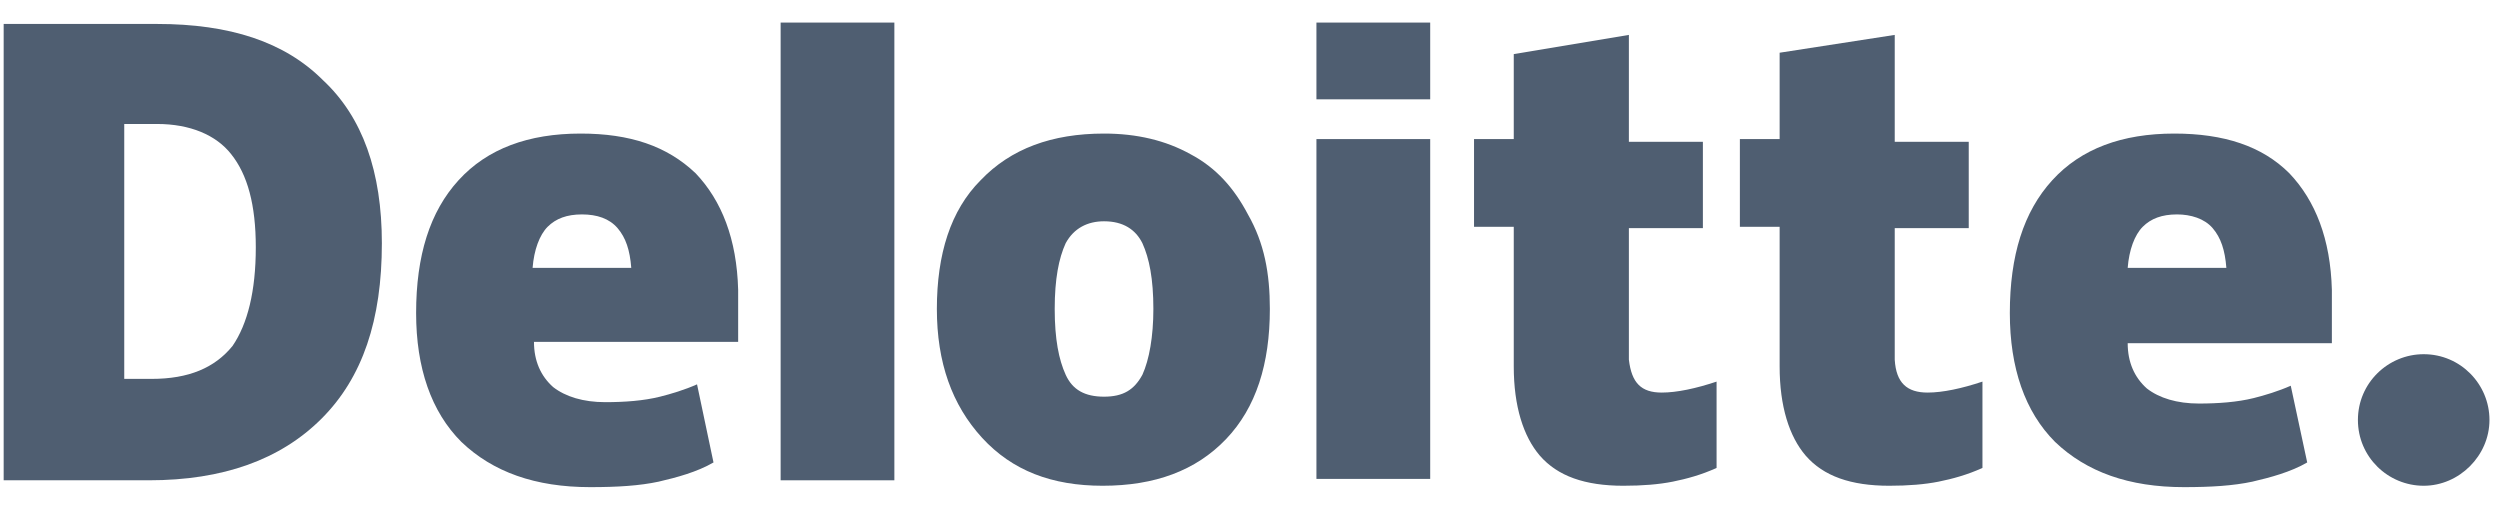
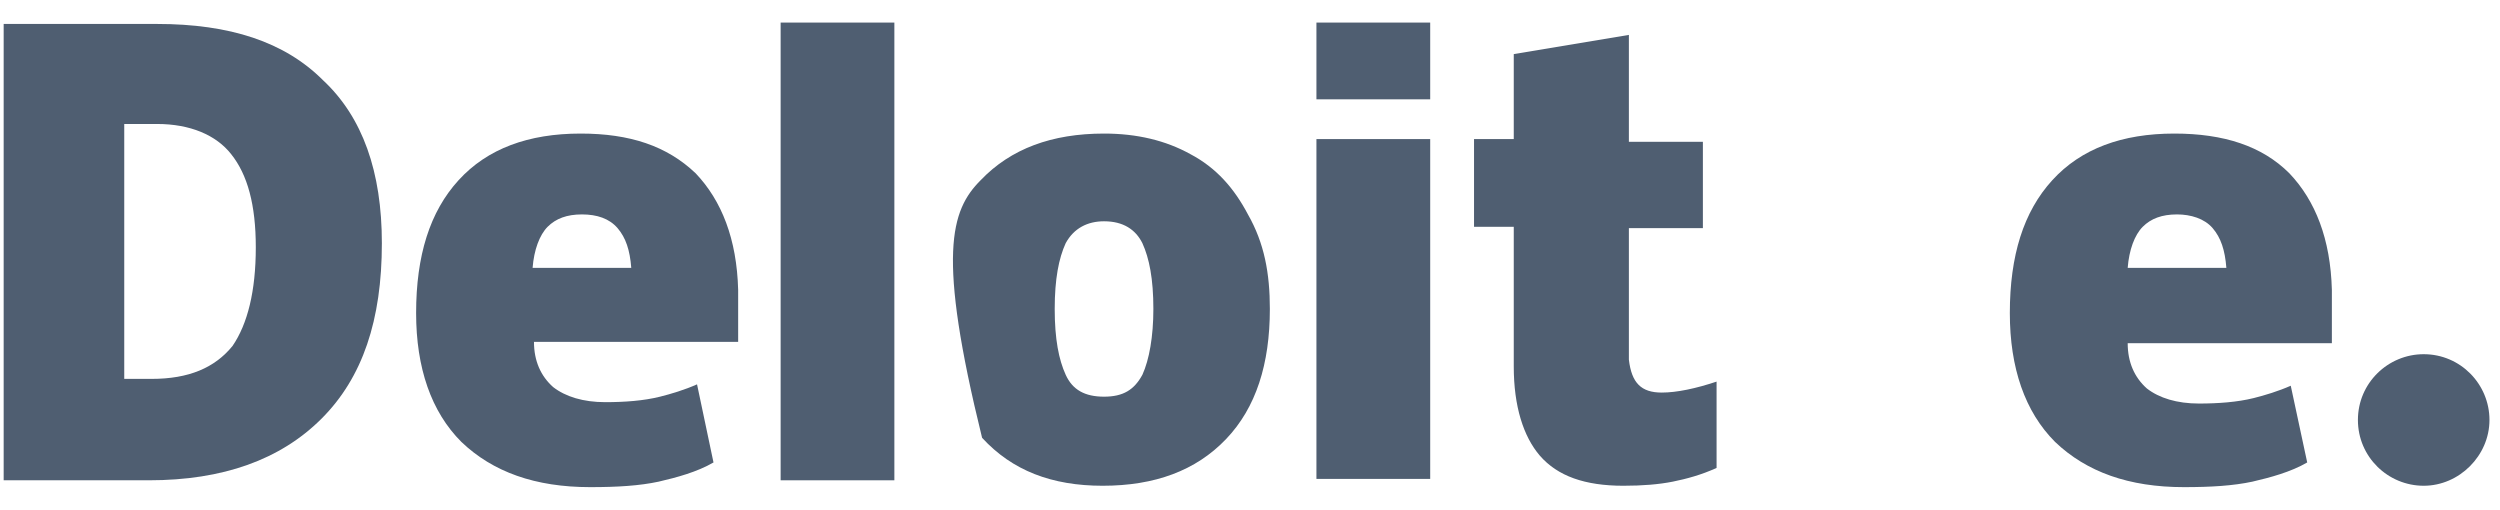
<svg xmlns="http://www.w3.org/2000/svg" width="103" height="21" viewBox="0 0 103 21" fill="none">
  <path d="M97.146 17.303C97.146 15.779 98.388 14.593 99.856 14.593C101.38 14.593 102.566 15.835 102.566 17.303C102.566 18.771 101.324 20.013 99.856 20.013C98.388 20.013 97.146 18.828 97.146 17.303Z" fill="#4F5E71" />
  <path d="M15.733 10.02C15.733 13.182 14.943 15.553 13.249 17.247C11.555 18.941 9.184 19.788 6.135 19.788H0.151V0.987H6.474C9.466 0.987 11.725 1.721 13.305 3.302C14.943 4.826 15.733 7.084 15.733 10.02ZM10.539 10.19C10.539 8.439 10.2 7.197 9.523 6.35C8.902 5.56 7.829 5.108 6.474 5.108H5.119V15.61H6.248C7.772 15.61 8.845 15.158 9.579 14.255C10.2 13.351 10.539 11.996 10.539 10.19Z" fill="#4F5E71" />
  <path d="M36.848 0.93H32.162V19.788H36.848V0.93Z" fill="#4F5E71" />
-   <path d="M52.318 12.73C52.318 14.988 51.753 16.795 50.511 18.093C49.269 19.392 47.575 20.013 45.43 20.013C43.341 20.013 41.704 19.392 40.462 18.037C39.22 16.682 38.599 14.932 38.599 12.73C38.599 10.472 39.163 8.665 40.405 7.423C41.647 6.124 43.341 5.503 45.486 5.503C46.842 5.503 48.027 5.786 49.043 6.35C50.116 6.915 50.85 7.762 51.415 8.834C52.092 10.02 52.318 11.262 52.318 12.73ZM43.454 12.73C43.454 13.972 43.623 14.819 43.906 15.44C44.188 16.061 44.696 16.343 45.486 16.343C46.277 16.343 46.729 16.061 47.067 15.44C47.35 14.819 47.519 13.859 47.519 12.73C47.519 11.488 47.35 10.641 47.067 10.02C46.785 9.455 46.277 9.117 45.486 9.117C44.809 9.117 44.245 9.399 43.906 10.02C43.623 10.641 43.454 11.488 43.454 12.73Z" fill="#4F5E71" />
+   <path d="M52.318 12.73C52.318 14.988 51.753 16.795 50.511 18.093C49.269 19.392 47.575 20.013 45.43 20.013C43.341 20.013 41.704 19.392 40.462 18.037C38.599 10.472 39.163 8.665 40.405 7.423C41.647 6.124 43.341 5.503 45.486 5.503C46.842 5.503 48.027 5.786 49.043 6.35C50.116 6.915 50.85 7.762 51.415 8.834C52.092 10.02 52.318 11.262 52.318 12.73ZM43.454 12.73C43.454 13.972 43.623 14.819 43.906 15.44C44.188 16.061 44.696 16.343 45.486 16.343C46.277 16.343 46.729 16.061 47.067 15.44C47.35 14.819 47.519 13.859 47.519 12.73C47.519 11.488 47.35 10.641 47.067 10.02C46.785 9.455 46.277 9.117 45.486 9.117C44.809 9.117 44.245 9.399 43.906 10.02C43.623 10.641 43.454 11.488 43.454 12.73Z" fill="#4F5E71" />
  <path d="M58.924 5.73H54.237V19.731H58.924V5.73Z" fill="#4F5E71" />
  <path d="M58.924 0.93H54.237V4.092H58.924V0.93Z" fill="#4F5E71" />
  <path d="M68.465 16.174C69.086 16.174 69.876 16.005 70.723 15.722V19.279C70.102 19.562 69.481 19.731 68.917 19.844C68.352 19.957 67.675 20.013 66.884 20.013C65.303 20.013 64.174 19.618 63.44 18.771C62.763 17.981 62.367 16.739 62.367 15.101V9.343H60.73V5.729H62.367V2.229L67.11 1.438V5.842H70.159V9.399H67.11V14.819C67.223 15.779 67.618 16.174 68.465 16.174Z" fill="#4F5E71" />
-   <path d="M79.418 16.174C80.039 16.174 80.83 16.005 81.677 15.722V19.279C81.055 19.562 80.434 19.731 79.87 19.844C79.305 19.957 78.628 20.013 77.837 20.013C76.257 20.013 75.127 19.618 74.393 18.771C73.716 17.981 73.321 16.739 73.321 15.101V9.343H71.683V5.729H73.321V2.172L78.063 1.438V5.842H81.112V9.399H78.063V14.819C78.12 15.779 78.571 16.174 79.418 16.174Z" fill="#4F5E71" />
  <path d="M94.323 7.141C93.194 6.011 91.613 5.503 89.58 5.503C87.435 5.503 85.741 6.124 84.556 7.423C83.37 8.721 82.805 10.528 82.805 12.899C82.805 15.158 83.427 16.964 84.668 18.206C85.967 19.448 87.717 20.07 89.976 20.07C91.105 20.07 92.008 20.013 92.799 19.844C93.532 19.674 94.379 19.448 95.057 19.053L94.379 15.892C93.871 16.117 93.307 16.287 92.855 16.4C92.177 16.569 91.387 16.626 90.597 16.626C89.693 16.626 88.959 16.4 88.451 16.005C87.943 15.553 87.661 14.932 87.661 14.141H96.073V11.94C96.017 9.851 95.396 8.27 94.323 7.141ZM87.661 11.036C87.717 10.302 87.943 9.681 88.282 9.342C88.621 9.004 89.072 8.834 89.693 8.834C90.258 8.834 90.823 9.004 91.161 9.399C91.5 9.794 91.669 10.302 91.726 11.036H87.661Z" fill="#4F5E71" />
  <path d="M28.662 7.141C27.476 6.011 25.952 5.503 23.919 5.503C21.774 5.503 20.08 6.124 18.895 7.423C17.709 8.721 17.144 10.528 17.144 12.899C17.144 15.158 17.765 16.964 19.008 18.206C20.306 19.448 22.056 20.07 24.315 20.07C25.444 20.07 26.347 20.013 27.137 19.844C27.872 19.674 28.718 19.448 29.396 19.053L28.718 15.835C28.21 16.061 27.646 16.23 27.194 16.343C26.517 16.513 25.726 16.569 24.936 16.569C24.032 16.569 23.298 16.343 22.79 15.948C22.282 15.496 22 14.875 22 14.085H30.412V11.94C30.356 9.851 29.735 8.27 28.662 7.141ZM21.943 11.036C22 10.302 22.226 9.681 22.564 9.342C22.903 9.004 23.355 8.834 23.976 8.834C24.597 8.834 25.105 9.004 25.444 9.399C25.782 9.794 25.952 10.302 26.008 11.036H21.943Z" fill="#4F5E71" />
</svg>